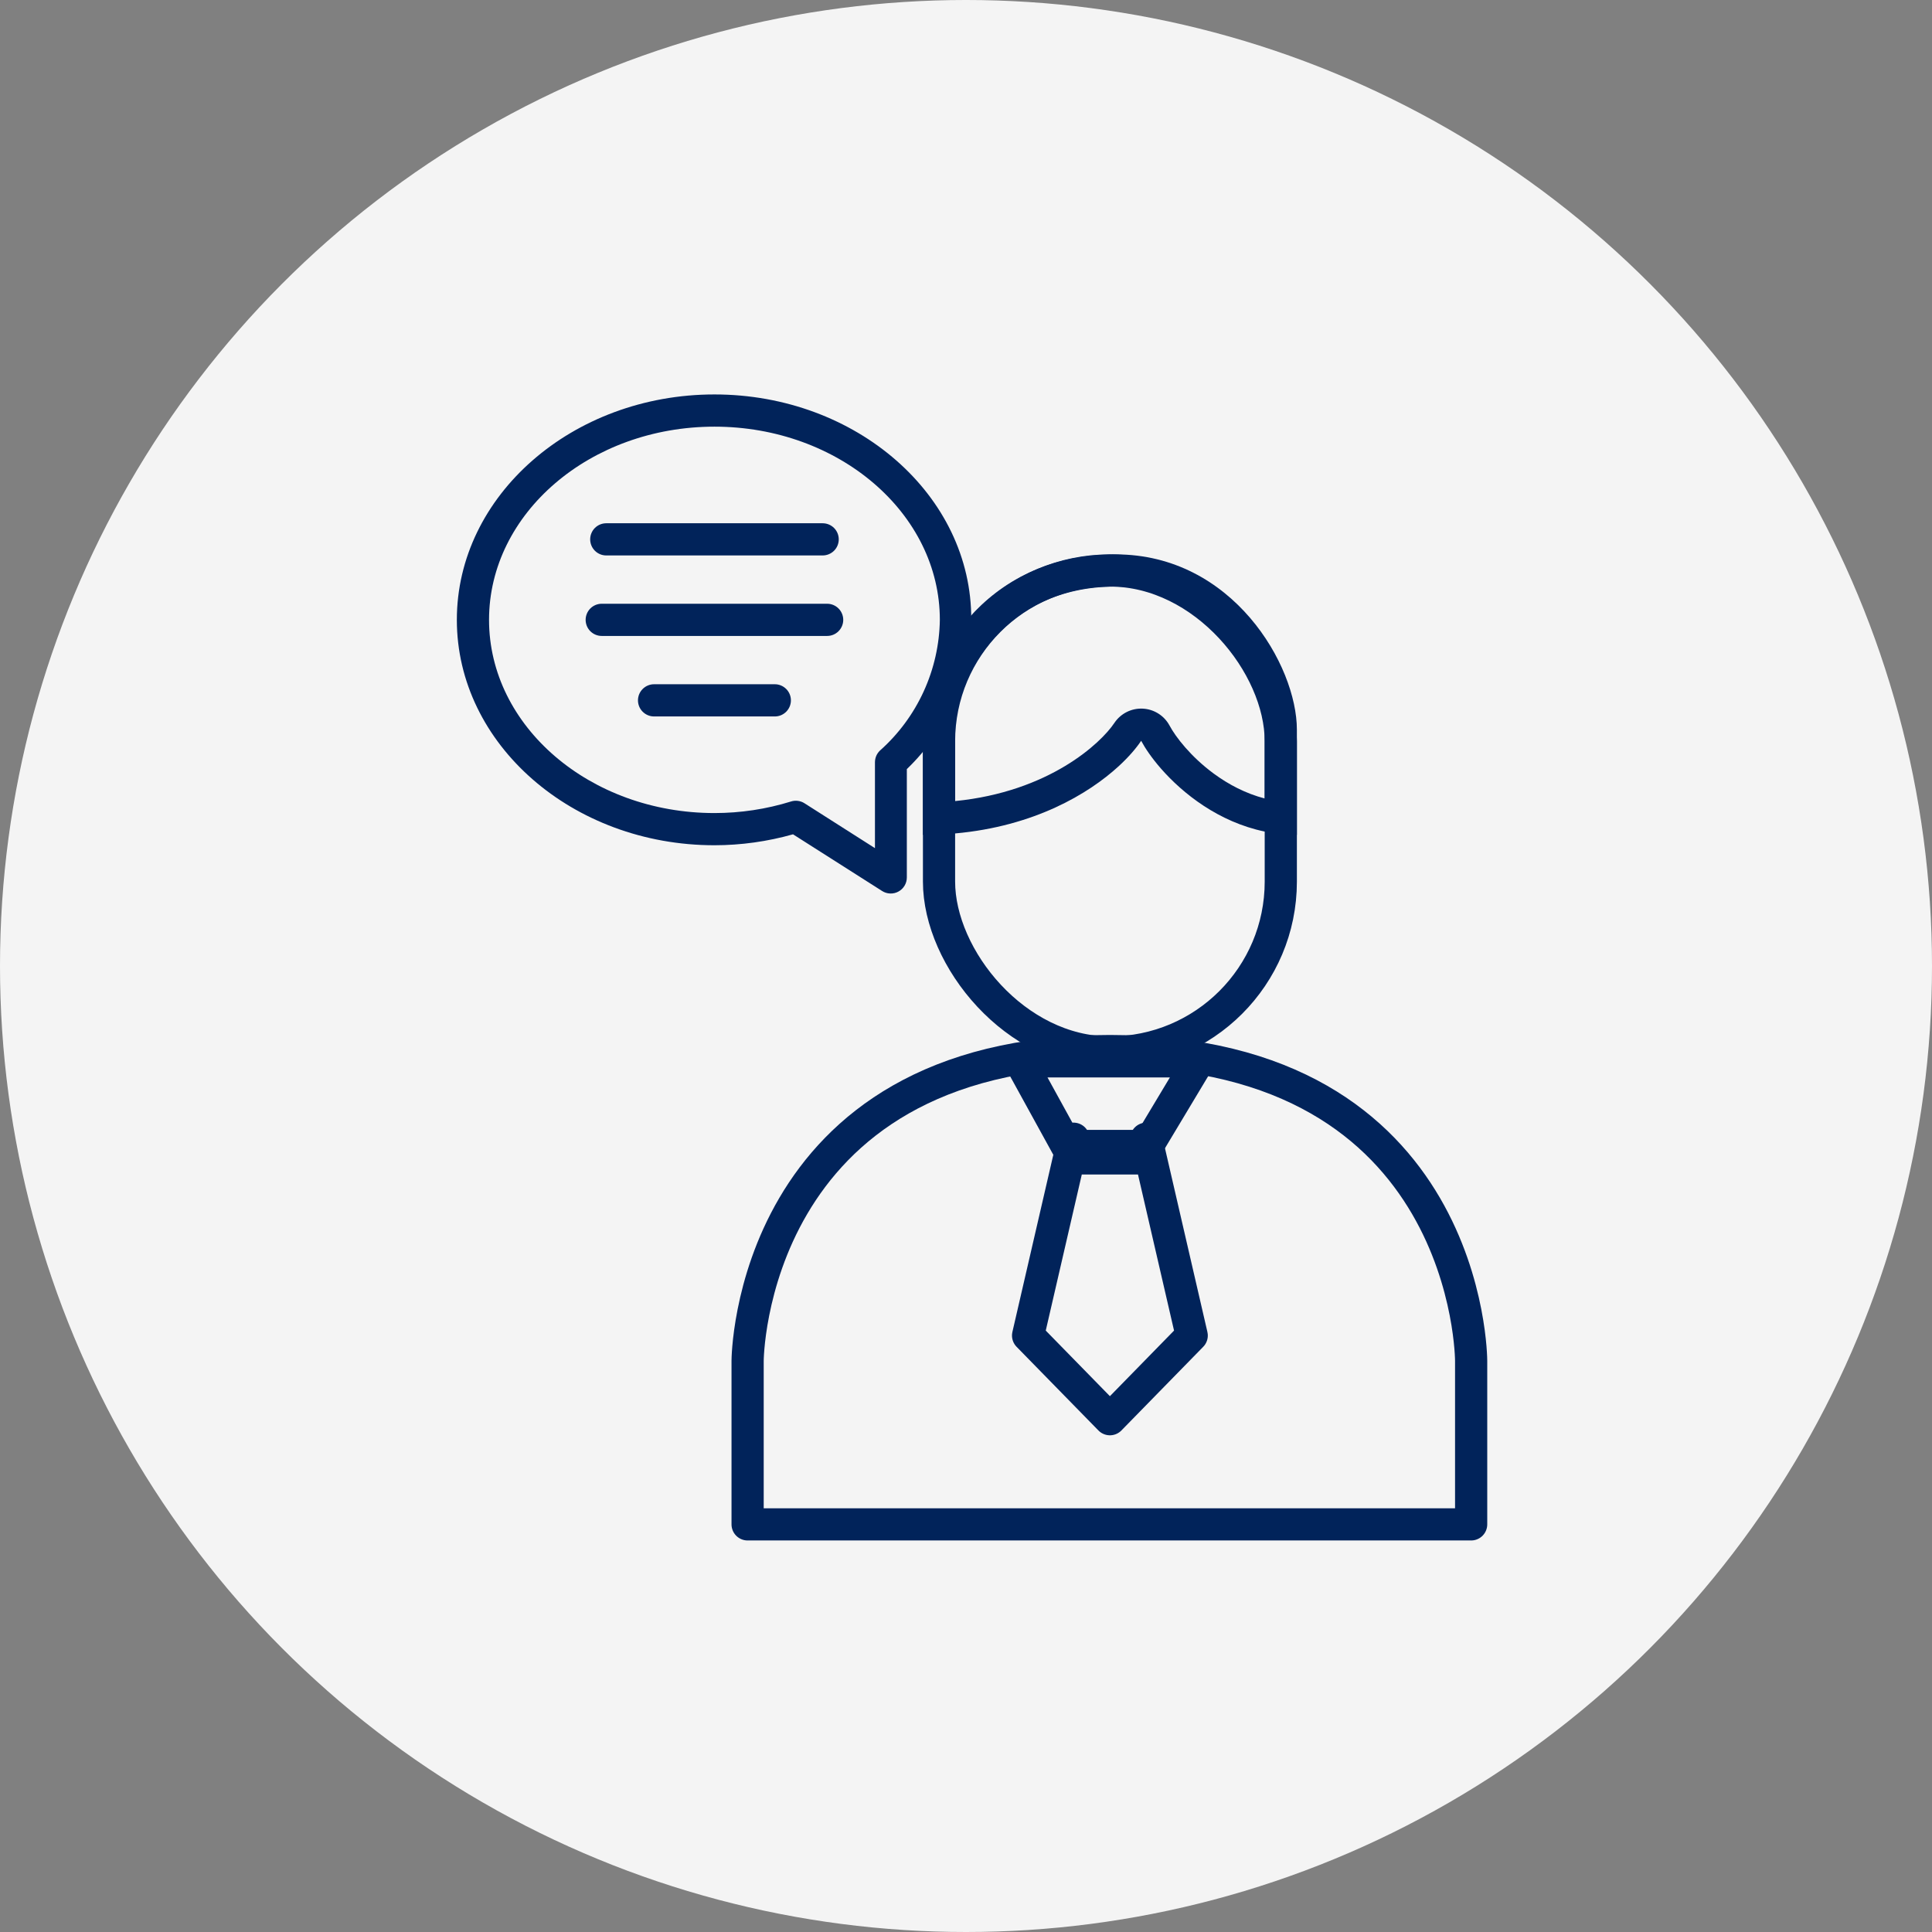
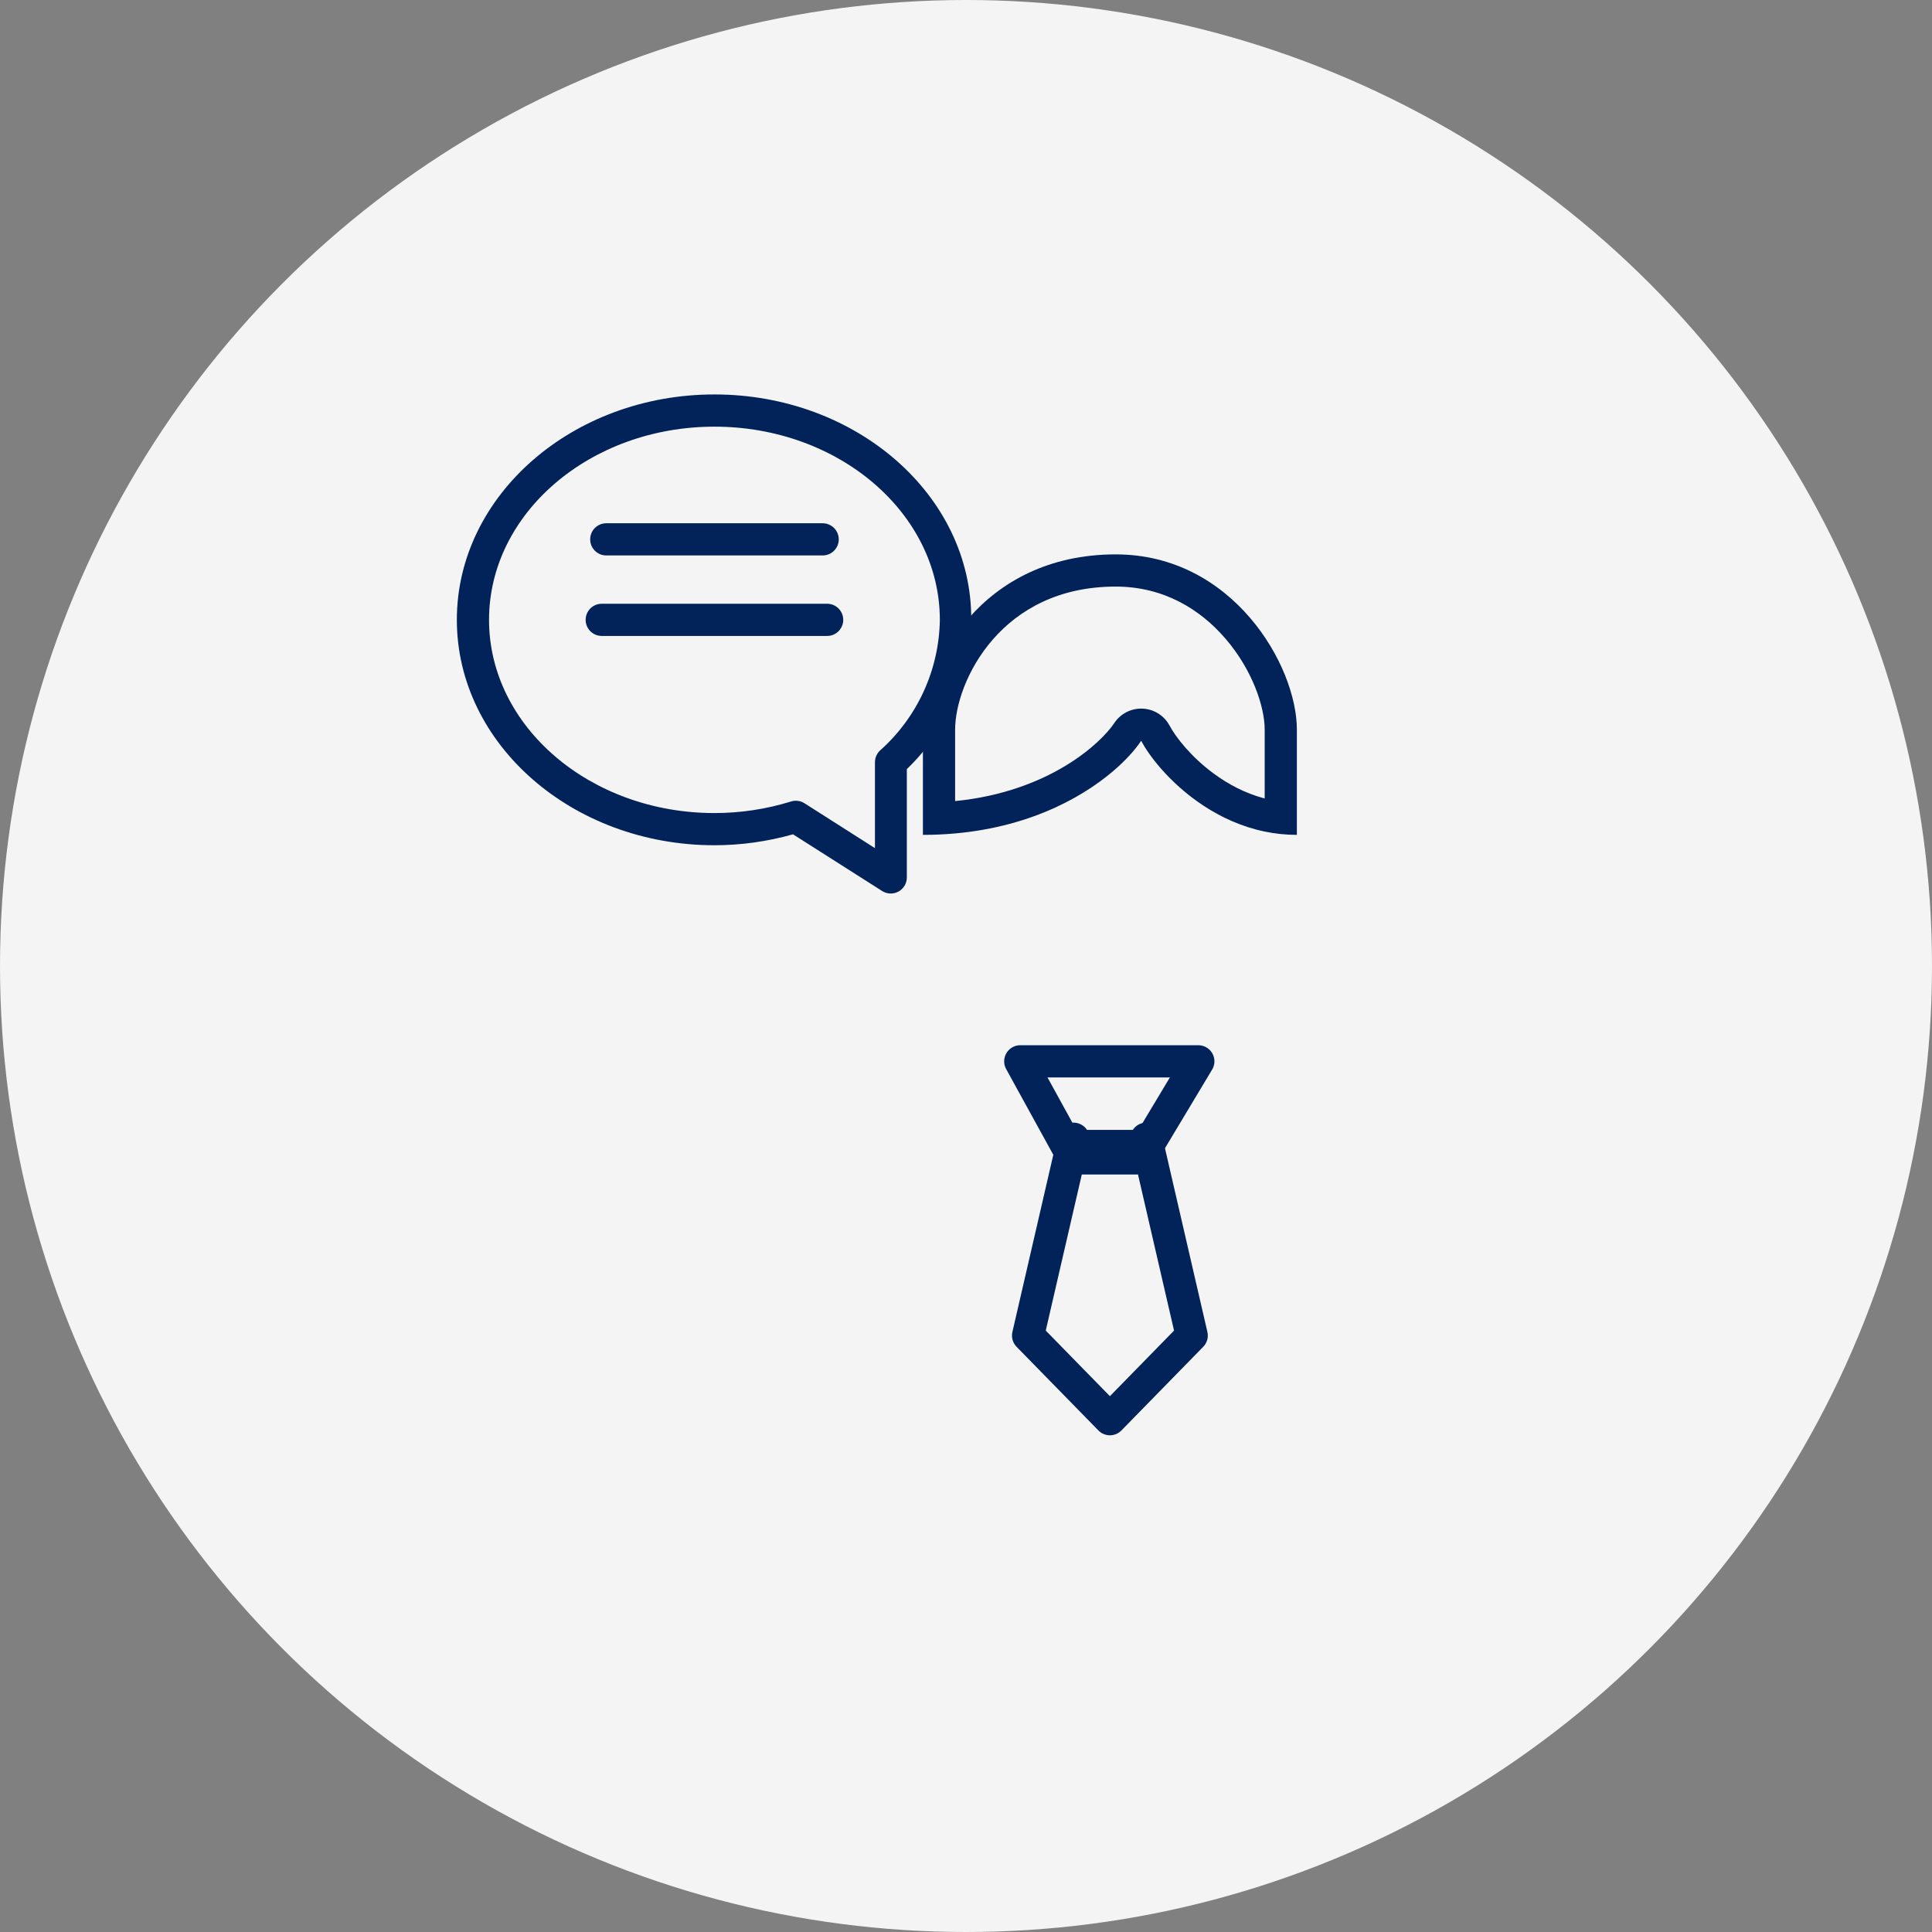
<svg xmlns="http://www.w3.org/2000/svg" width="80" height="80" viewBox="0 0 80 80" fill="none">
  <rect x="0" y="0" width="80" height="80" fill="#808080" stroke="none" />
  <circle cx="40" cy="40" r="40" fill="#F4F4F4" />
  <g clip-path="url(#clip0_1034_1579)">
    <path d="M29.584 16.333C23.704 16.333 18.917 20.52 18.917 25.667C18.917 30.813 23.704 35 29.584 35C30.684 34.999 31.779 34.846 32.837 34.547L36.524 36.893C36.624 36.958 36.74 36.994 36.86 36.998C36.98 37.003 37.098 36.975 37.203 36.917C37.308 36.86 37.395 36.776 37.457 36.673C37.518 36.57 37.55 36.453 37.55 36.333V31.847C38.385 31.046 39.05 30.087 39.508 29.026C39.966 27.965 40.207 26.823 40.217 25.667C40.25 20.52 35.464 16.333 29.584 16.333ZM36.444 31.073C36.377 31.135 36.323 31.211 36.286 31.294C36.25 31.378 36.231 31.468 36.23 31.56V35.12L33.31 33.26C33.229 33.208 33.137 33.175 33.042 33.163C32.946 33.15 32.849 33.158 32.757 33.187C31.73 33.506 30.66 33.667 29.584 33.667C24.437 33.667 20.25 30.08 20.25 25.667C20.25 21.253 24.437 17.667 29.584 17.667C34.73 17.667 38.917 21.253 38.917 25.667C38.902 26.69 38.674 27.699 38.248 28.63C37.822 29.561 37.208 30.393 36.444 31.073Z" fill="#01235A" />
    <path d="M34.25 25H24.917C24.74 25 24.57 25.07 24.445 25.195C24.32 25.32 24.25 25.49 24.25 25.667C24.25 25.843 24.32 26.013 24.445 26.138C24.57 26.263 24.74 26.333 24.917 26.333H34.25C34.427 26.333 34.596 26.263 34.721 26.138C34.846 26.013 34.917 25.843 34.917 25.667C34.917 25.49 34.846 25.32 34.721 25.195C34.596 25.07 34.427 25 34.25 25Z" fill="#01235A" />
-     <path d="M32.084 28.333H27.084C26.907 28.333 26.737 28.404 26.612 28.529C26.487 28.654 26.417 28.823 26.417 29C26.417 29.177 26.487 29.346 26.612 29.471C26.737 29.596 26.907 29.667 27.084 29.667H32.084C32.261 29.667 32.43 29.596 32.555 29.471C32.68 29.346 32.75 29.177 32.75 29C32.75 28.823 32.68 28.654 32.555 28.529C32.43 28.404 32.261 28.333 32.084 28.333Z" fill="#01235A" />
    <path d="M25.104 23H34.064C34.241 23 34.41 22.93 34.536 22.805C34.661 22.68 34.731 22.51 34.731 22.333C34.731 22.157 34.661 21.987 34.536 21.862C34.41 21.737 34.241 21.667 34.064 21.667H25.104C24.927 21.667 24.758 21.737 24.633 21.862C24.508 21.987 24.438 22.157 24.438 22.333C24.438 22.51 24.508 22.68 24.633 22.805C24.758 22.93 24.927 23 25.104 23Z" fill="#01235A" />
  </g>
  <path d="M42.571 55.302L44.453 47.152L44.83 47.967H47.088L47.464 47.152L49.346 55.302L45.959 58.766L42.571 55.302Z" stroke="#01235A" stroke-width="1.333" stroke-linejoin="round" />
  <path d="M44.175 47.453L42.247 43.947H49.62L47.517 47.453H44.175Z" stroke="#01235A" stroke-width="1.333" stroke-linejoin="round" />
-   <rect x="38.883" y="23.622" width="14.152" height="19.959" rx="7.076" stroke="#01235A" stroke-width="1.333" />
  <path fill-rule="evenodd" clip-rule="evenodd" d="M47.319 29.343C47.787 29.366 48.209 29.633 48.43 30.047C48.677 30.511 49.309 31.335 50.261 32.035C50.871 32.484 51.58 32.857 52.368 33.063L52.368 30.214C52.368 29.255 51.854 27.739 50.753 26.455C49.684 25.208 48.158 24.289 46.2 24.289C43.826 24.289 42.187 25.254 41.123 26.466C40.022 27.722 39.549 29.229 39.549 30.214L39.549 33.171C43.441 32.785 45.582 30.777 46.144 29.935C46.404 29.545 46.85 29.32 47.319 29.343ZM39.549 34.511C39.122 34.549 38.678 34.57 38.216 34.57V33.236L38.216 30.214C38.216 27.553 40.636 22.956 46.2 22.956C51.04 22.956 53.701 27.553 53.701 30.214L53.701 34.57C53.701 34.57 53.701 34.57 53.701 34.57C53.237 34.57 52.792 34.521 52.368 34.433C50.467 34.039 48.98 32.864 48.066 31.817C47.699 31.396 47.425 30.996 47.253 30.675C47.055 30.972 46.746 31.337 46.326 31.724C45.072 32.875 42.824 34.217 39.549 34.511Z" fill="#01235A" />
-   <path d="M30.957 56.346C30.957 56.346 31 43.522 45.959 43.522C60.917 43.522 60.917 56.346 60.917 56.346V63.121H47.221H30.957V56.346Z" stroke="#01235A" stroke-width="1.333" stroke-linecap="round" stroke-linejoin="round" />
  <defs>
    <clipPath id="clip0_1034_1579">
      <rect width="21.333" height="21.333" fill="white" transform="translate(18.917 16)" />
    </clipPath>
  </defs>
</svg>